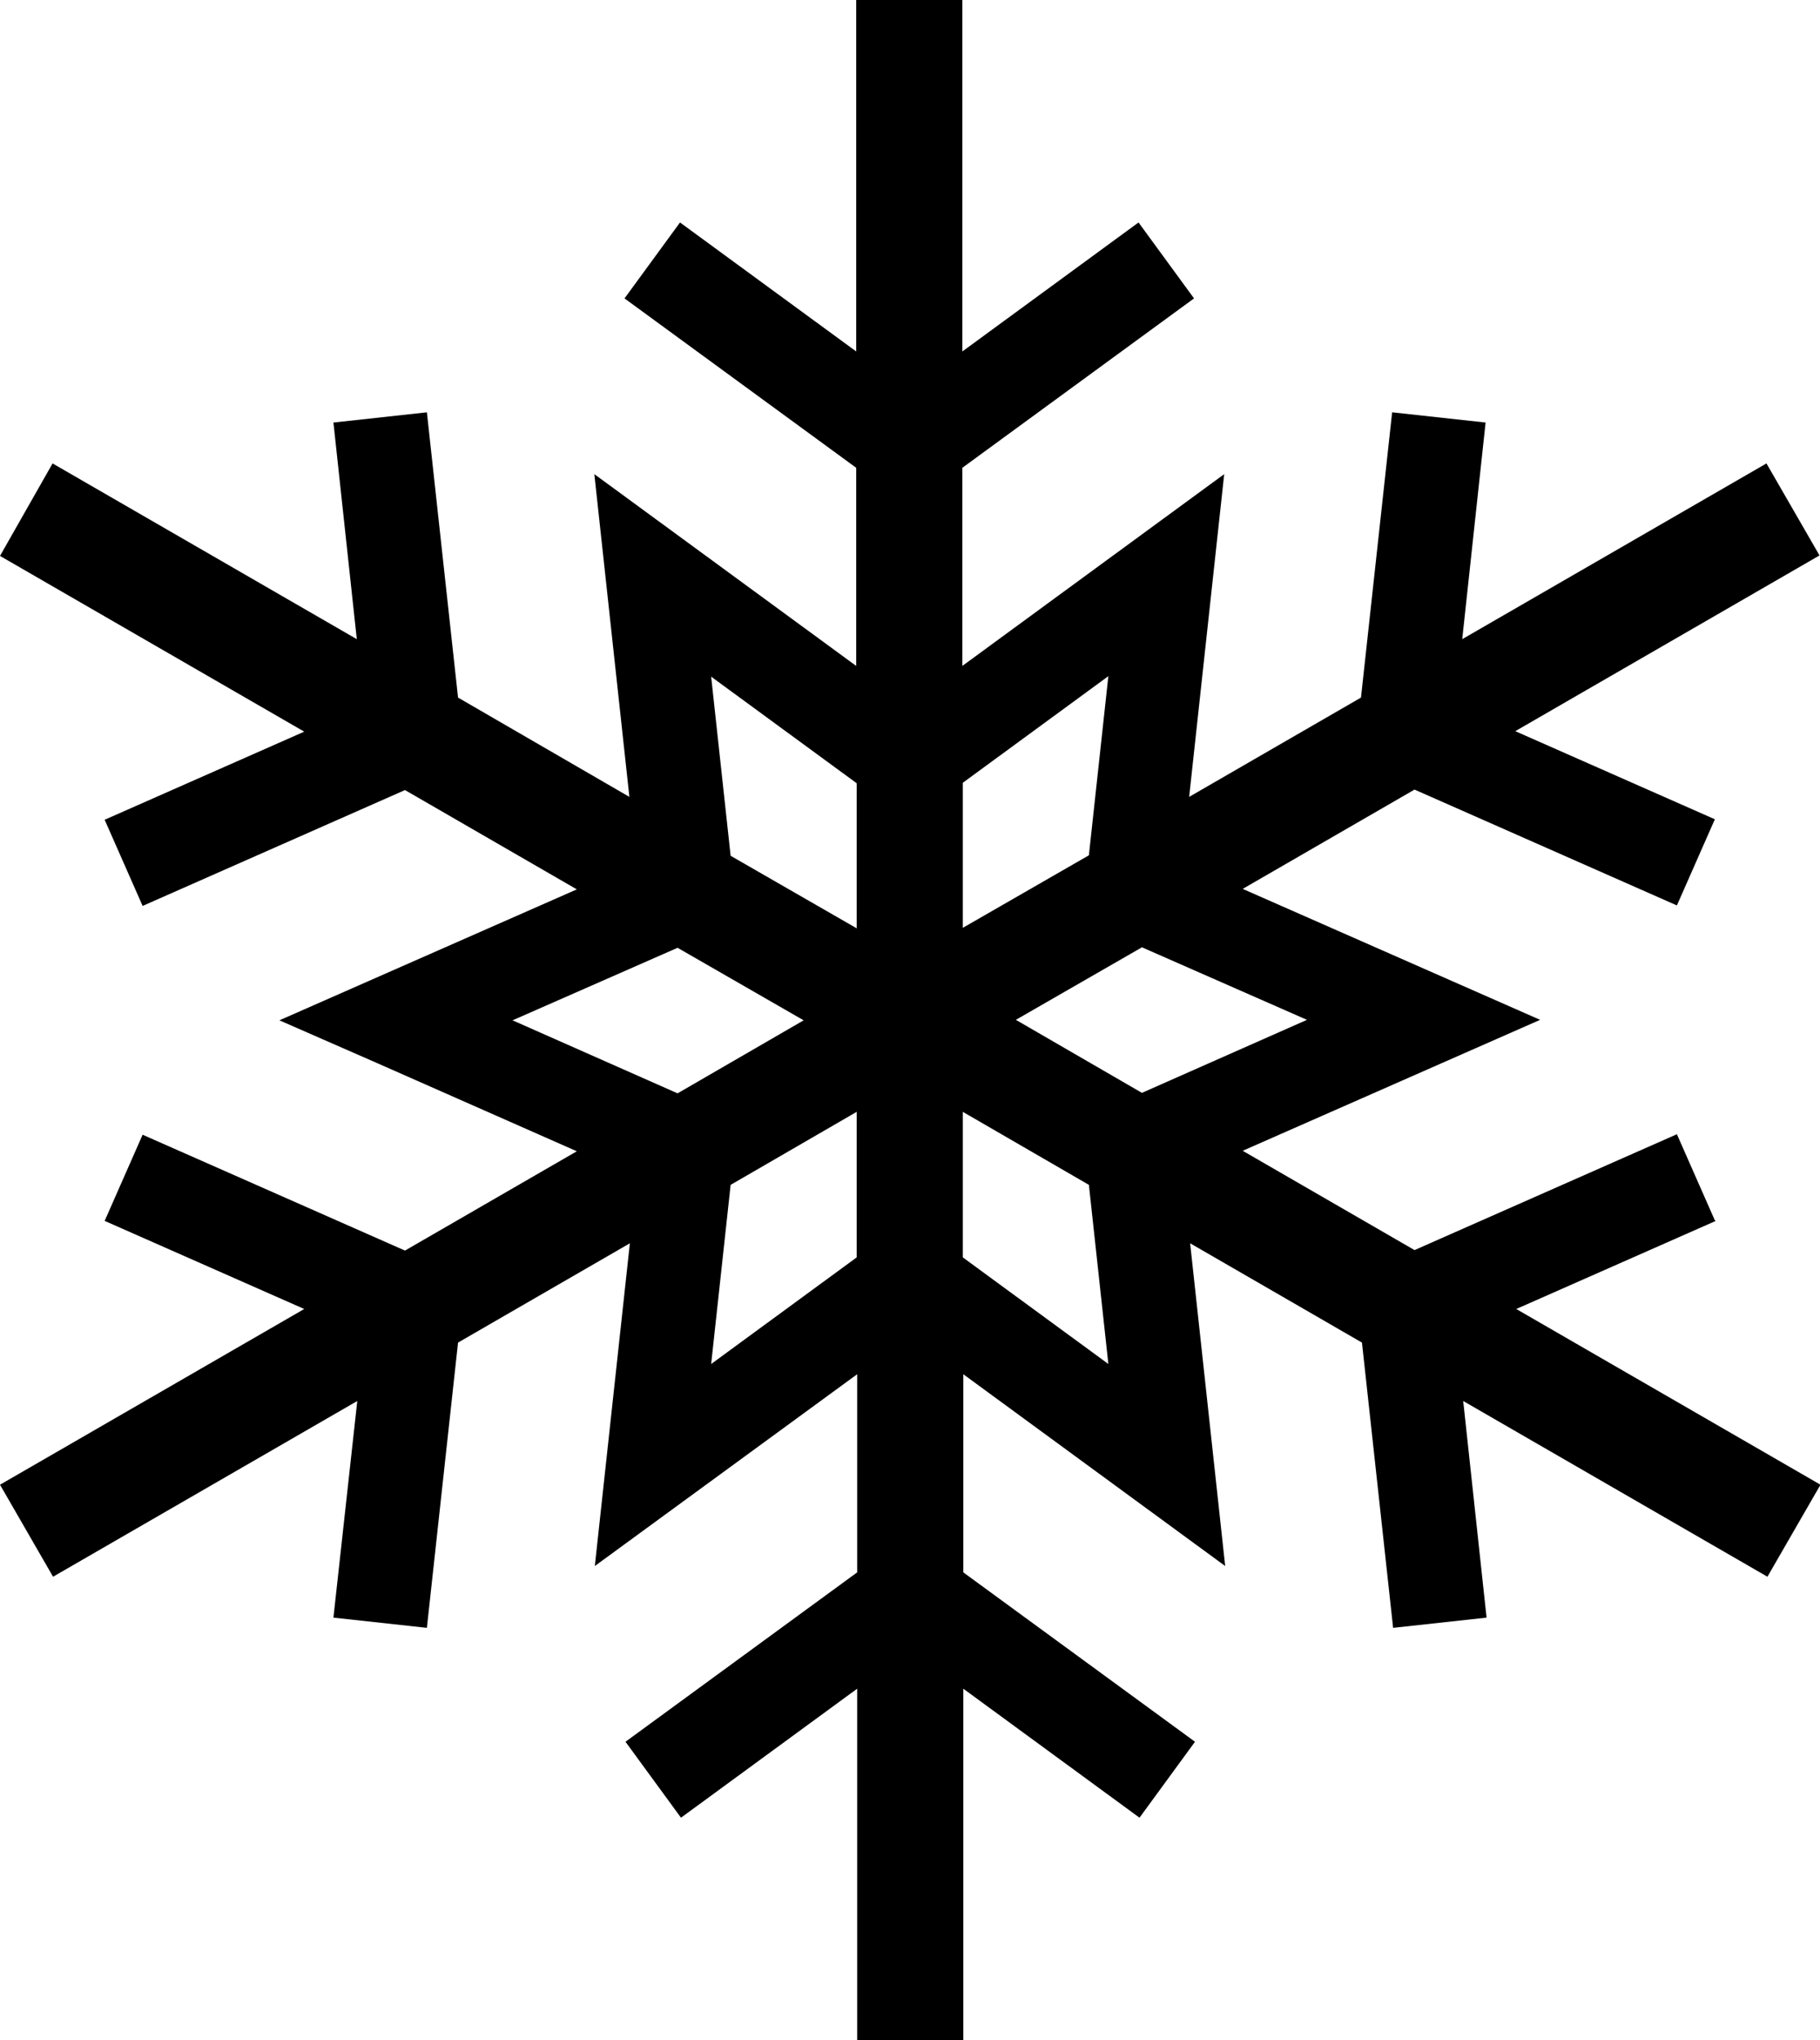
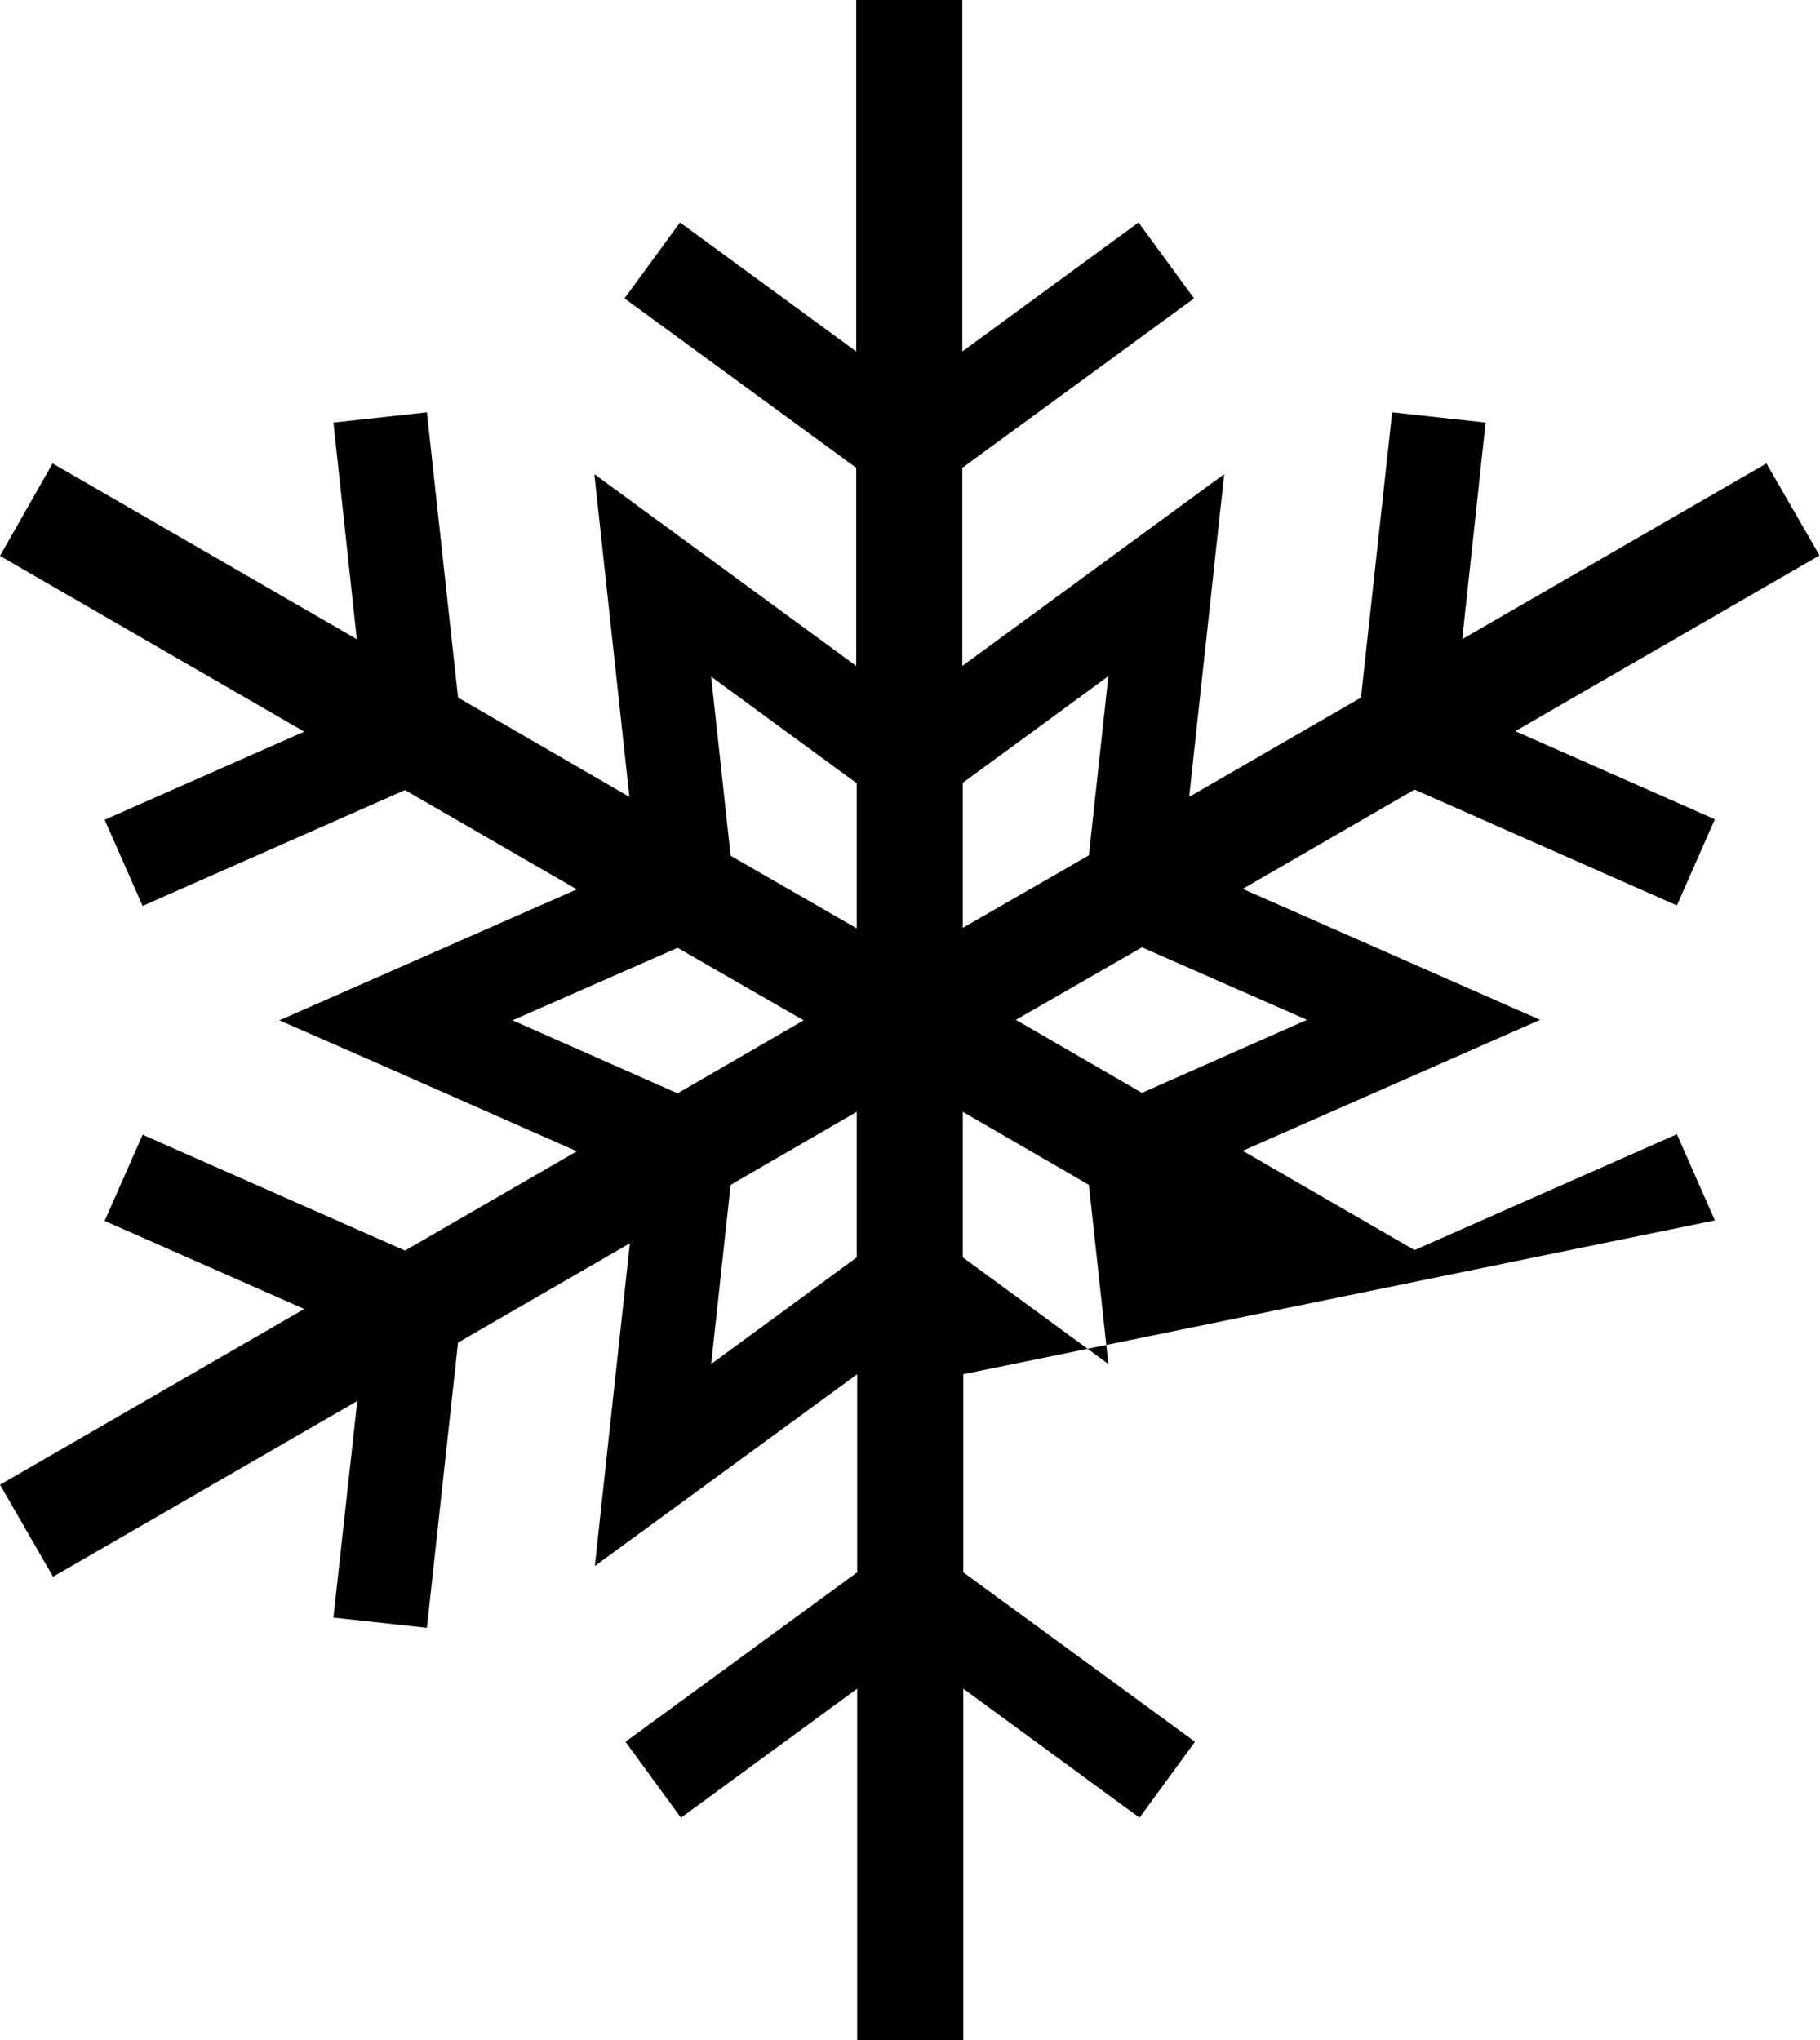
<svg xmlns="http://www.w3.org/2000/svg" id="_レイヤー_2" viewBox="0 0 37.39 41.91">
  <defs>
    <style>.cls-1{stroke-width:0px;}</style>
  </defs>
  <g id="objects">
-     <path class="cls-1" d="m35.23,25.07l-.78-1.77-5.39,2.38-3.53-2.04,6.11-2.69-6.11-2.69,3.53-2.04,5.39,2.38.78-1.77-4.1-1.81,6.25-3.61-1.09-1.89-6.25,3.61.48-4.45-1.92-.21-.64,5.86-3.53,2.04.72-6.63-5.38,3.94v-4.07l4.76-3.48-1.14-1.56-3.62,2.65V0h-2.18v7.22l-3.62-2.65-1.14,1.56,4.76,3.48v4.07l-5.38-3.94.72,6.63-3.52-2.04-.64-5.86-1.92.21.48,4.45-6.25-3.61L0,11.42l6.25,3.61-4.1,1.81.78,1.77,5.39-2.38,3.53,2.04-6.11,2.69,2.01.88,4.1,1.81-3.53,2.04-5.39-2.38-.78,1.77,4.1,1.81-6.25,3.61,1.09,1.89,6.25-3.61-.49,4.45,1.92.21.64-5.86,3.53-2.04-.72,6.63,5.39-3.94v4.07l-4.76,3.48,1.14,1.56,3.62-2.65v7.22h2.18v-7.22l3.62,2.65,1.14-1.56-4.76-3.48v-4.07l5.38,3.94-.72-6.63,3.53,2.04.64,5.86,1.92-.21-.48-4.45,6.25,3.61,1.09-1.89-6.25-3.61,4.1-1.81Zm-24.7-4.11l3.39-1.49,2.59,1.49-2.59,1.5-3.39-1.5Zm7.07,4.87l-2.99,2.19.4-3.68,2.59-1.5v2.99h0Zm0-6.76l-2.59-1.49-.4-3.68,2.99,2.19v2.99h0Zm2.18-2.99l2.99-2.19-.4,3.68-2.59,1.49v-2.99Zm0,9.75v-2.99l2.59,1.5.4,3.68-2.99-2.19Zm3.68-3.38l-2.59-1.5,2.59-1.49,3.39,1.49-3.39,1.5Z" />
+     <path class="cls-1" d="m35.23,25.07l-.78-1.77-5.39,2.38-3.53-2.04,6.11-2.69-6.11-2.69,3.53-2.04,5.39,2.38.78-1.77-4.1-1.81,6.25-3.61-1.09-1.89-6.25,3.61.48-4.45-1.92-.21-.64,5.86-3.53,2.04.72-6.63-5.38,3.94v-4.07l4.76-3.48-1.14-1.56-3.62,2.65V0h-2.18v7.22l-3.62-2.65-1.14,1.56,4.76,3.48v4.07l-5.38-3.94.72,6.63-3.52-2.04-.64-5.86-1.92.21.48,4.45-6.25-3.61L0,11.42l6.25,3.61-4.1,1.81.78,1.77,5.39-2.38,3.53,2.04-6.11,2.69,2.01.88,4.1,1.81-3.53,2.04-5.39-2.38-.78,1.77,4.1,1.81-6.25,3.61,1.09,1.89,6.25-3.61-.49,4.45,1.92.21.64-5.86,3.53-2.04-.72,6.63,5.39-3.94v4.07l-4.76,3.48,1.14,1.56,3.62-2.65v7.22h2.18v-7.22l3.62,2.65,1.14-1.56-4.76-3.48v-4.07Zm-24.7-4.11l3.39-1.49,2.59,1.49-2.59,1.5-3.39-1.5Zm7.07,4.87l-2.99,2.19.4-3.68,2.59-1.5v2.99h0Zm0-6.76l-2.59-1.49-.4-3.68,2.99,2.19v2.99h0Zm2.18-2.99l2.99-2.19-.4,3.68-2.59,1.49v-2.99Zm0,9.75v-2.99l2.59,1.5.4,3.68-2.99-2.19Zm3.68-3.38l-2.59-1.5,2.59-1.49,3.39,1.49-3.39,1.5Z" />
  </g>
</svg>